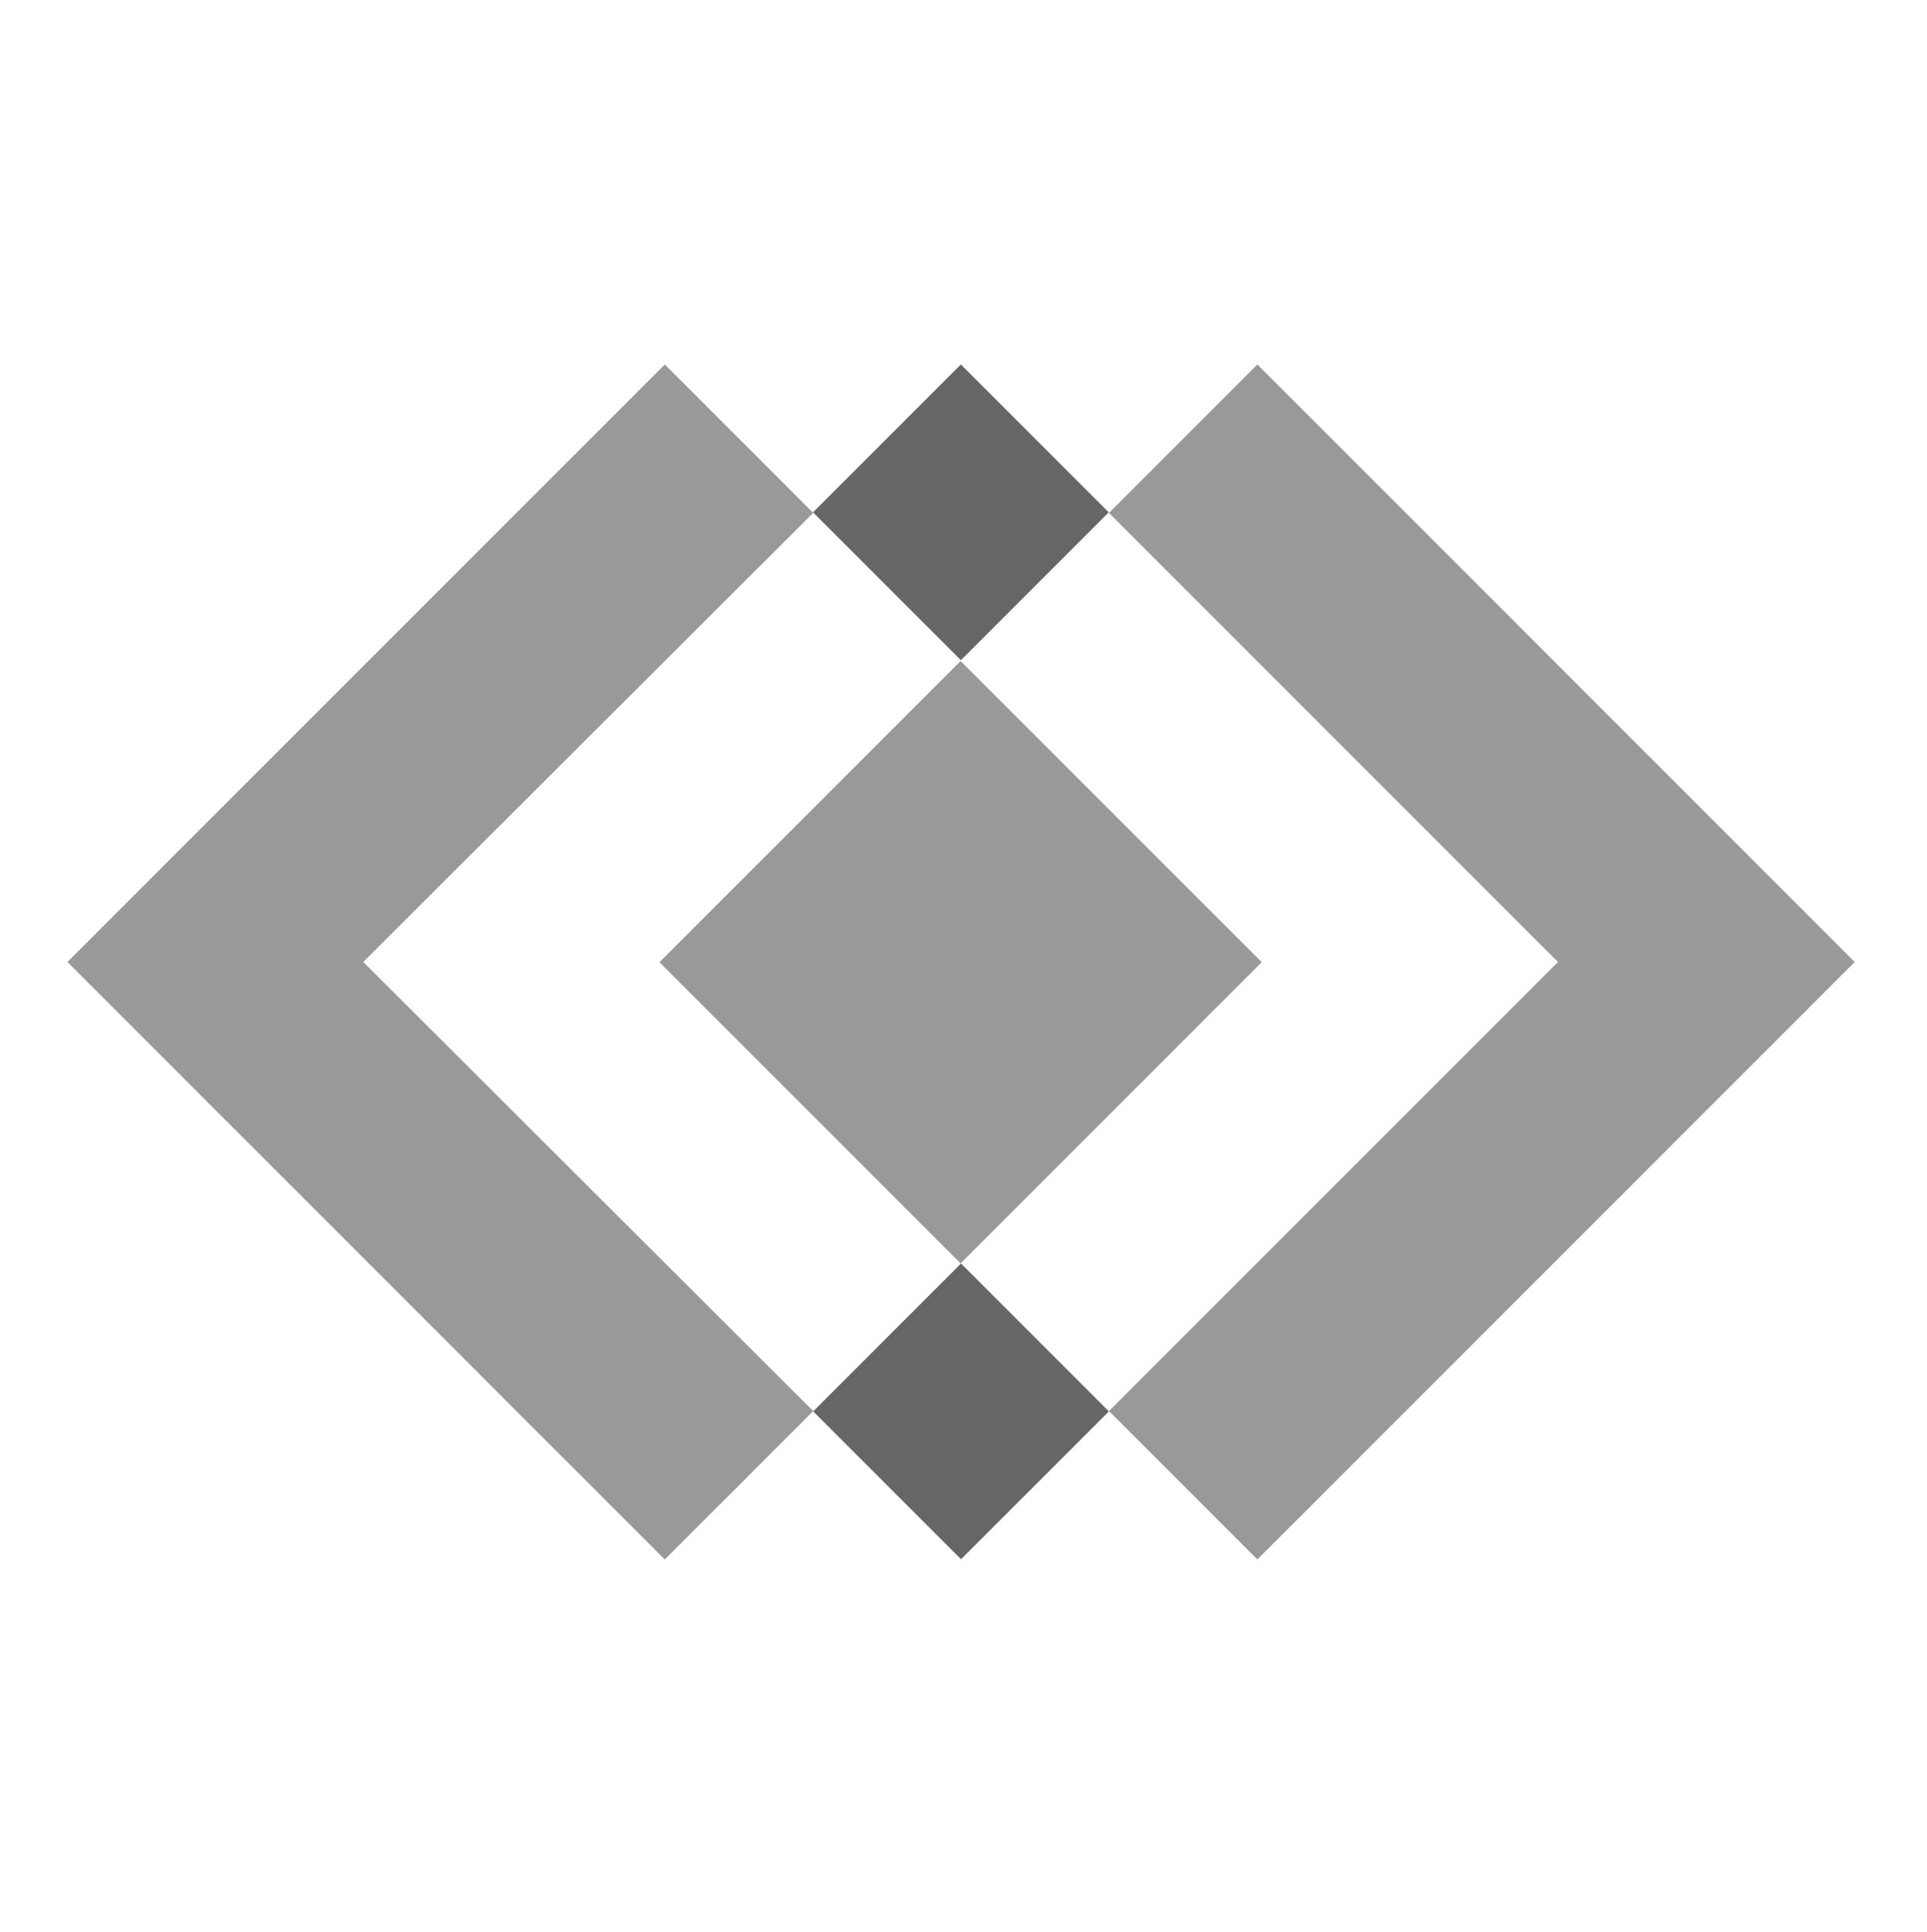
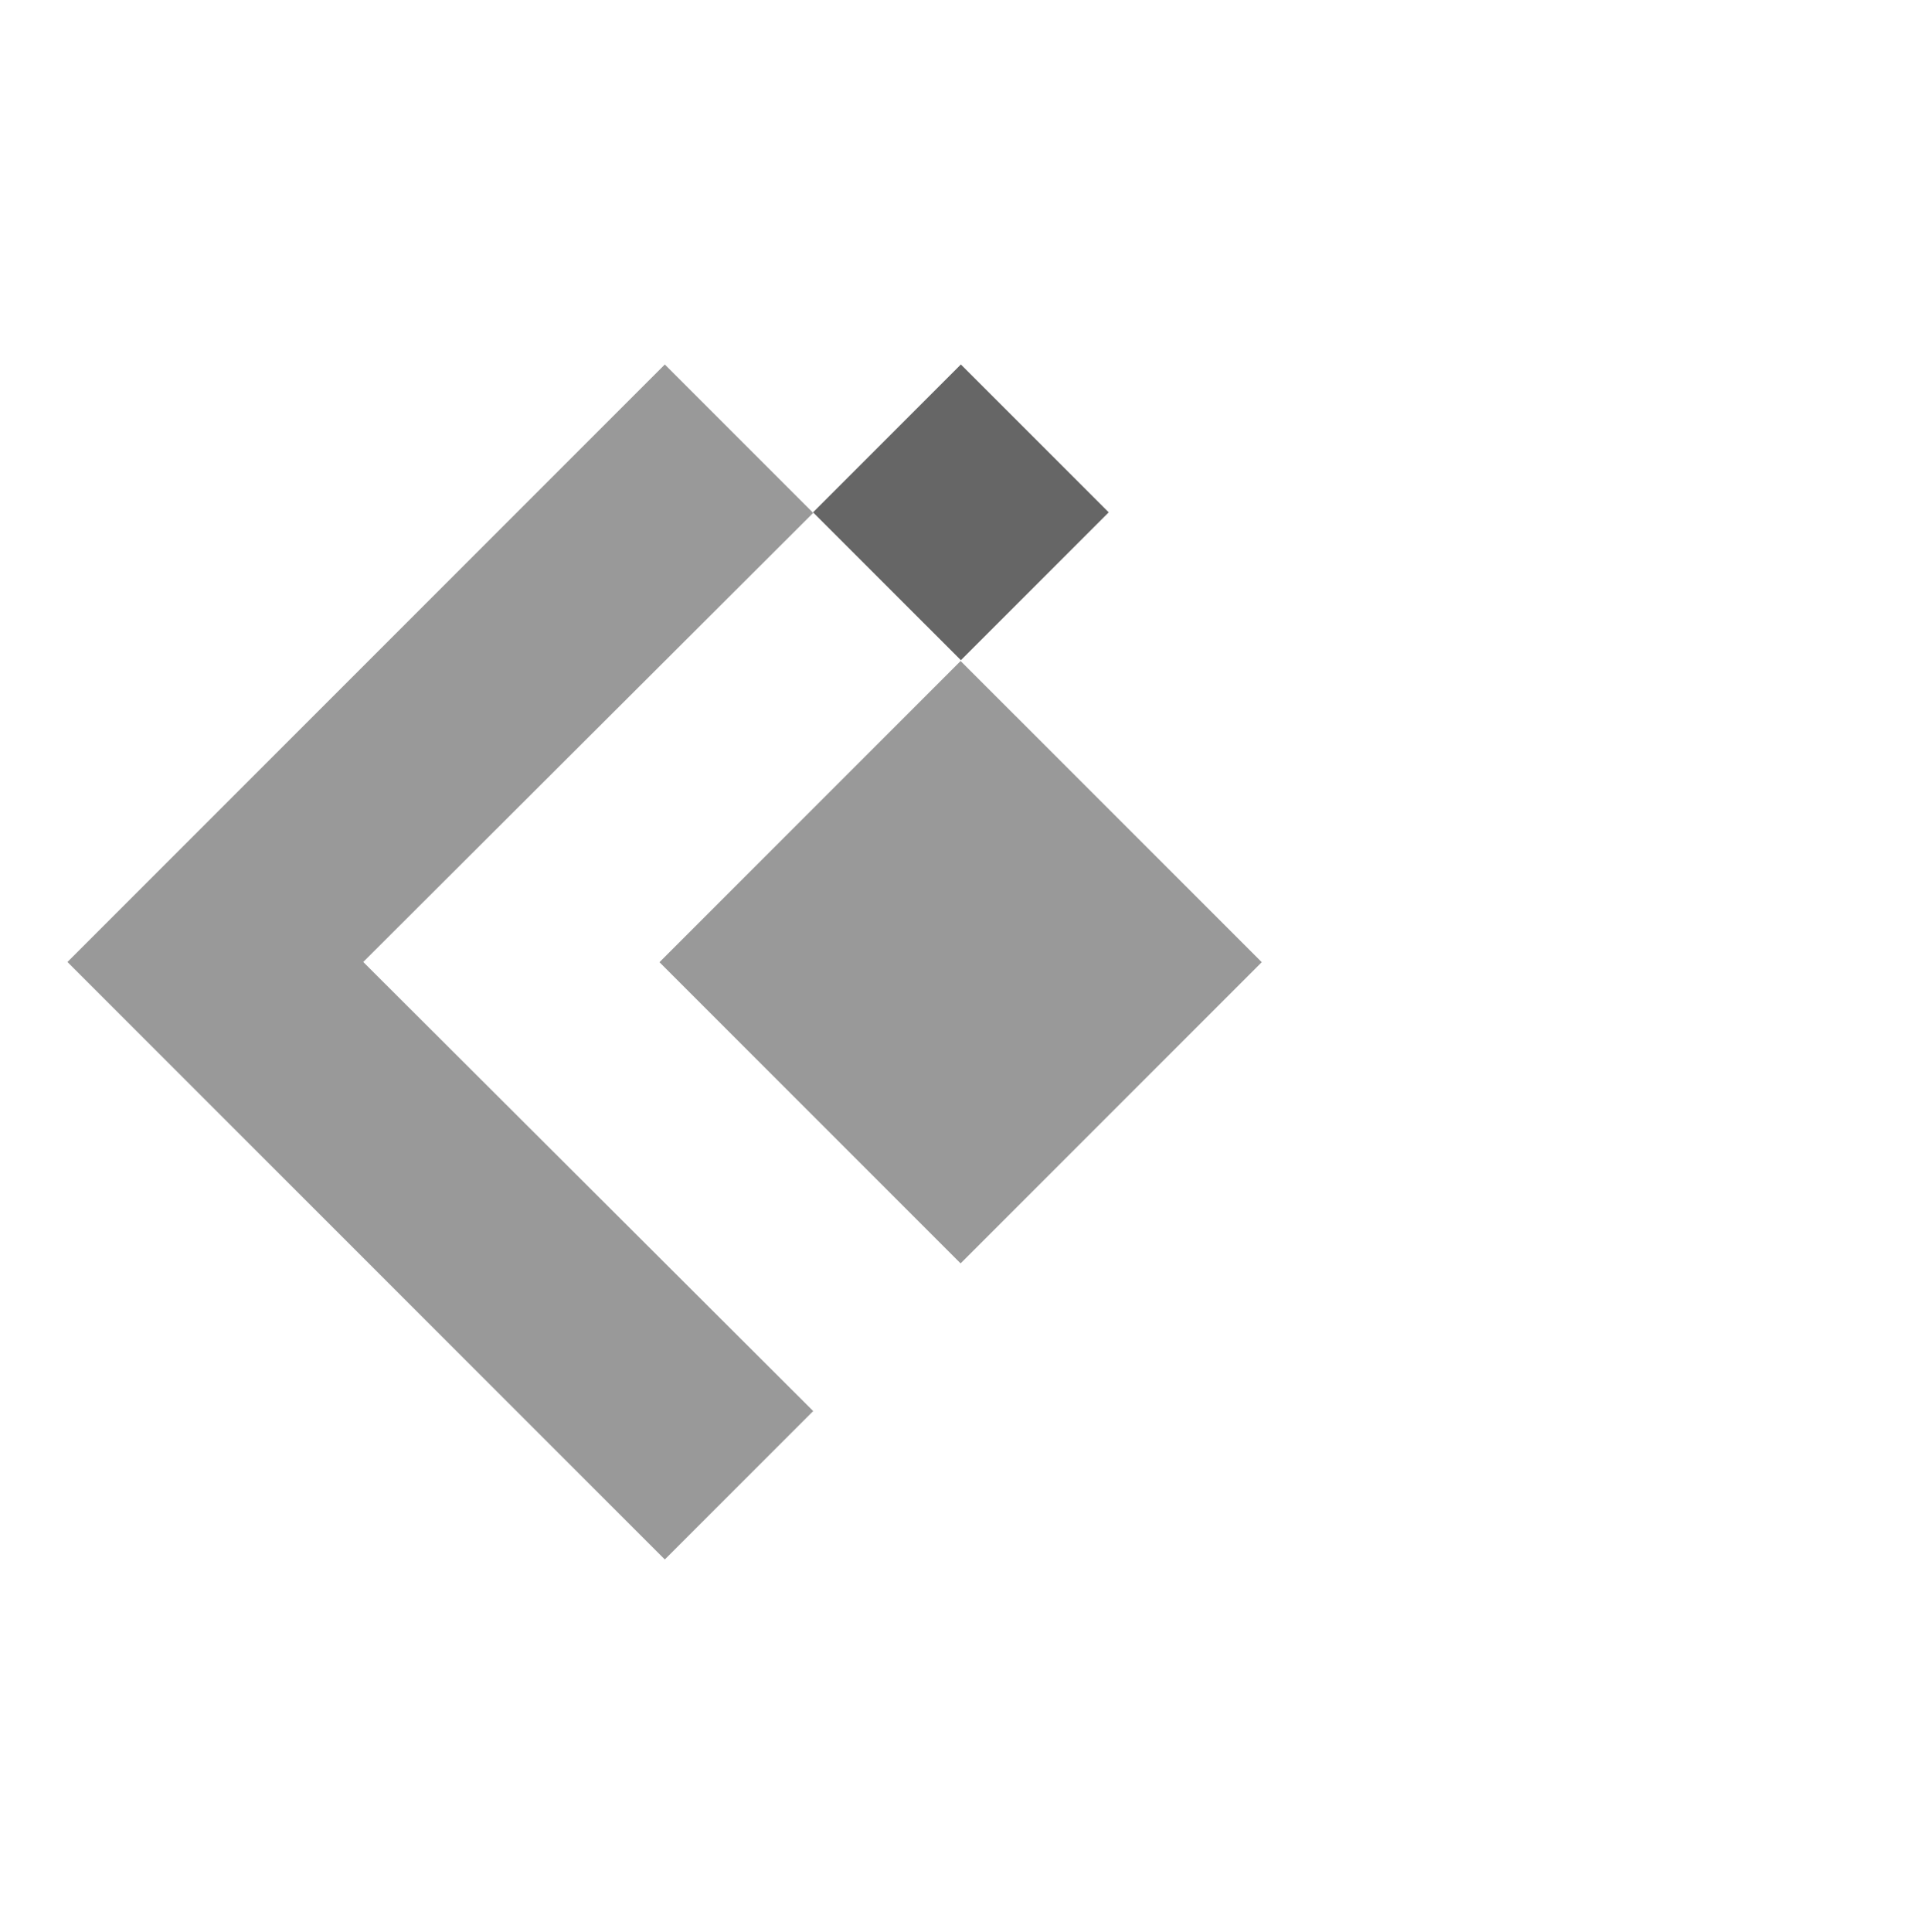
<svg xmlns="http://www.w3.org/2000/svg" width="400" height="401" viewBox="0 0 400 401" fill="none">
  <path d="M168.8 106.445L138 75.644L14 199.645L138 323.645L168.8 292.845L75.4 199.645L168.8 106.445Z" fill="#999999" />
  <path d="M199.456 75.638L168.768 106.326L199.456 137.014L230.144 106.326L199.456 75.638Z" fill="#666666" />
-   <path d="M199.489 262.222L168.801 292.91L199.489 323.598L230.177 292.91L199.489 262.222Z" fill="#666666" />
-   <path d="M384.999 199.645L260.999 75.644L230.199 106.445L323.399 199.645L230.199 292.845L260.999 323.645L384.999 199.645Z" fill="#999999" />
  <path d="M199.4 137.182L136.893 199.689L199.4 262.197L261.908 199.689L199.4 137.182Z" fill="#999999" />
</svg>